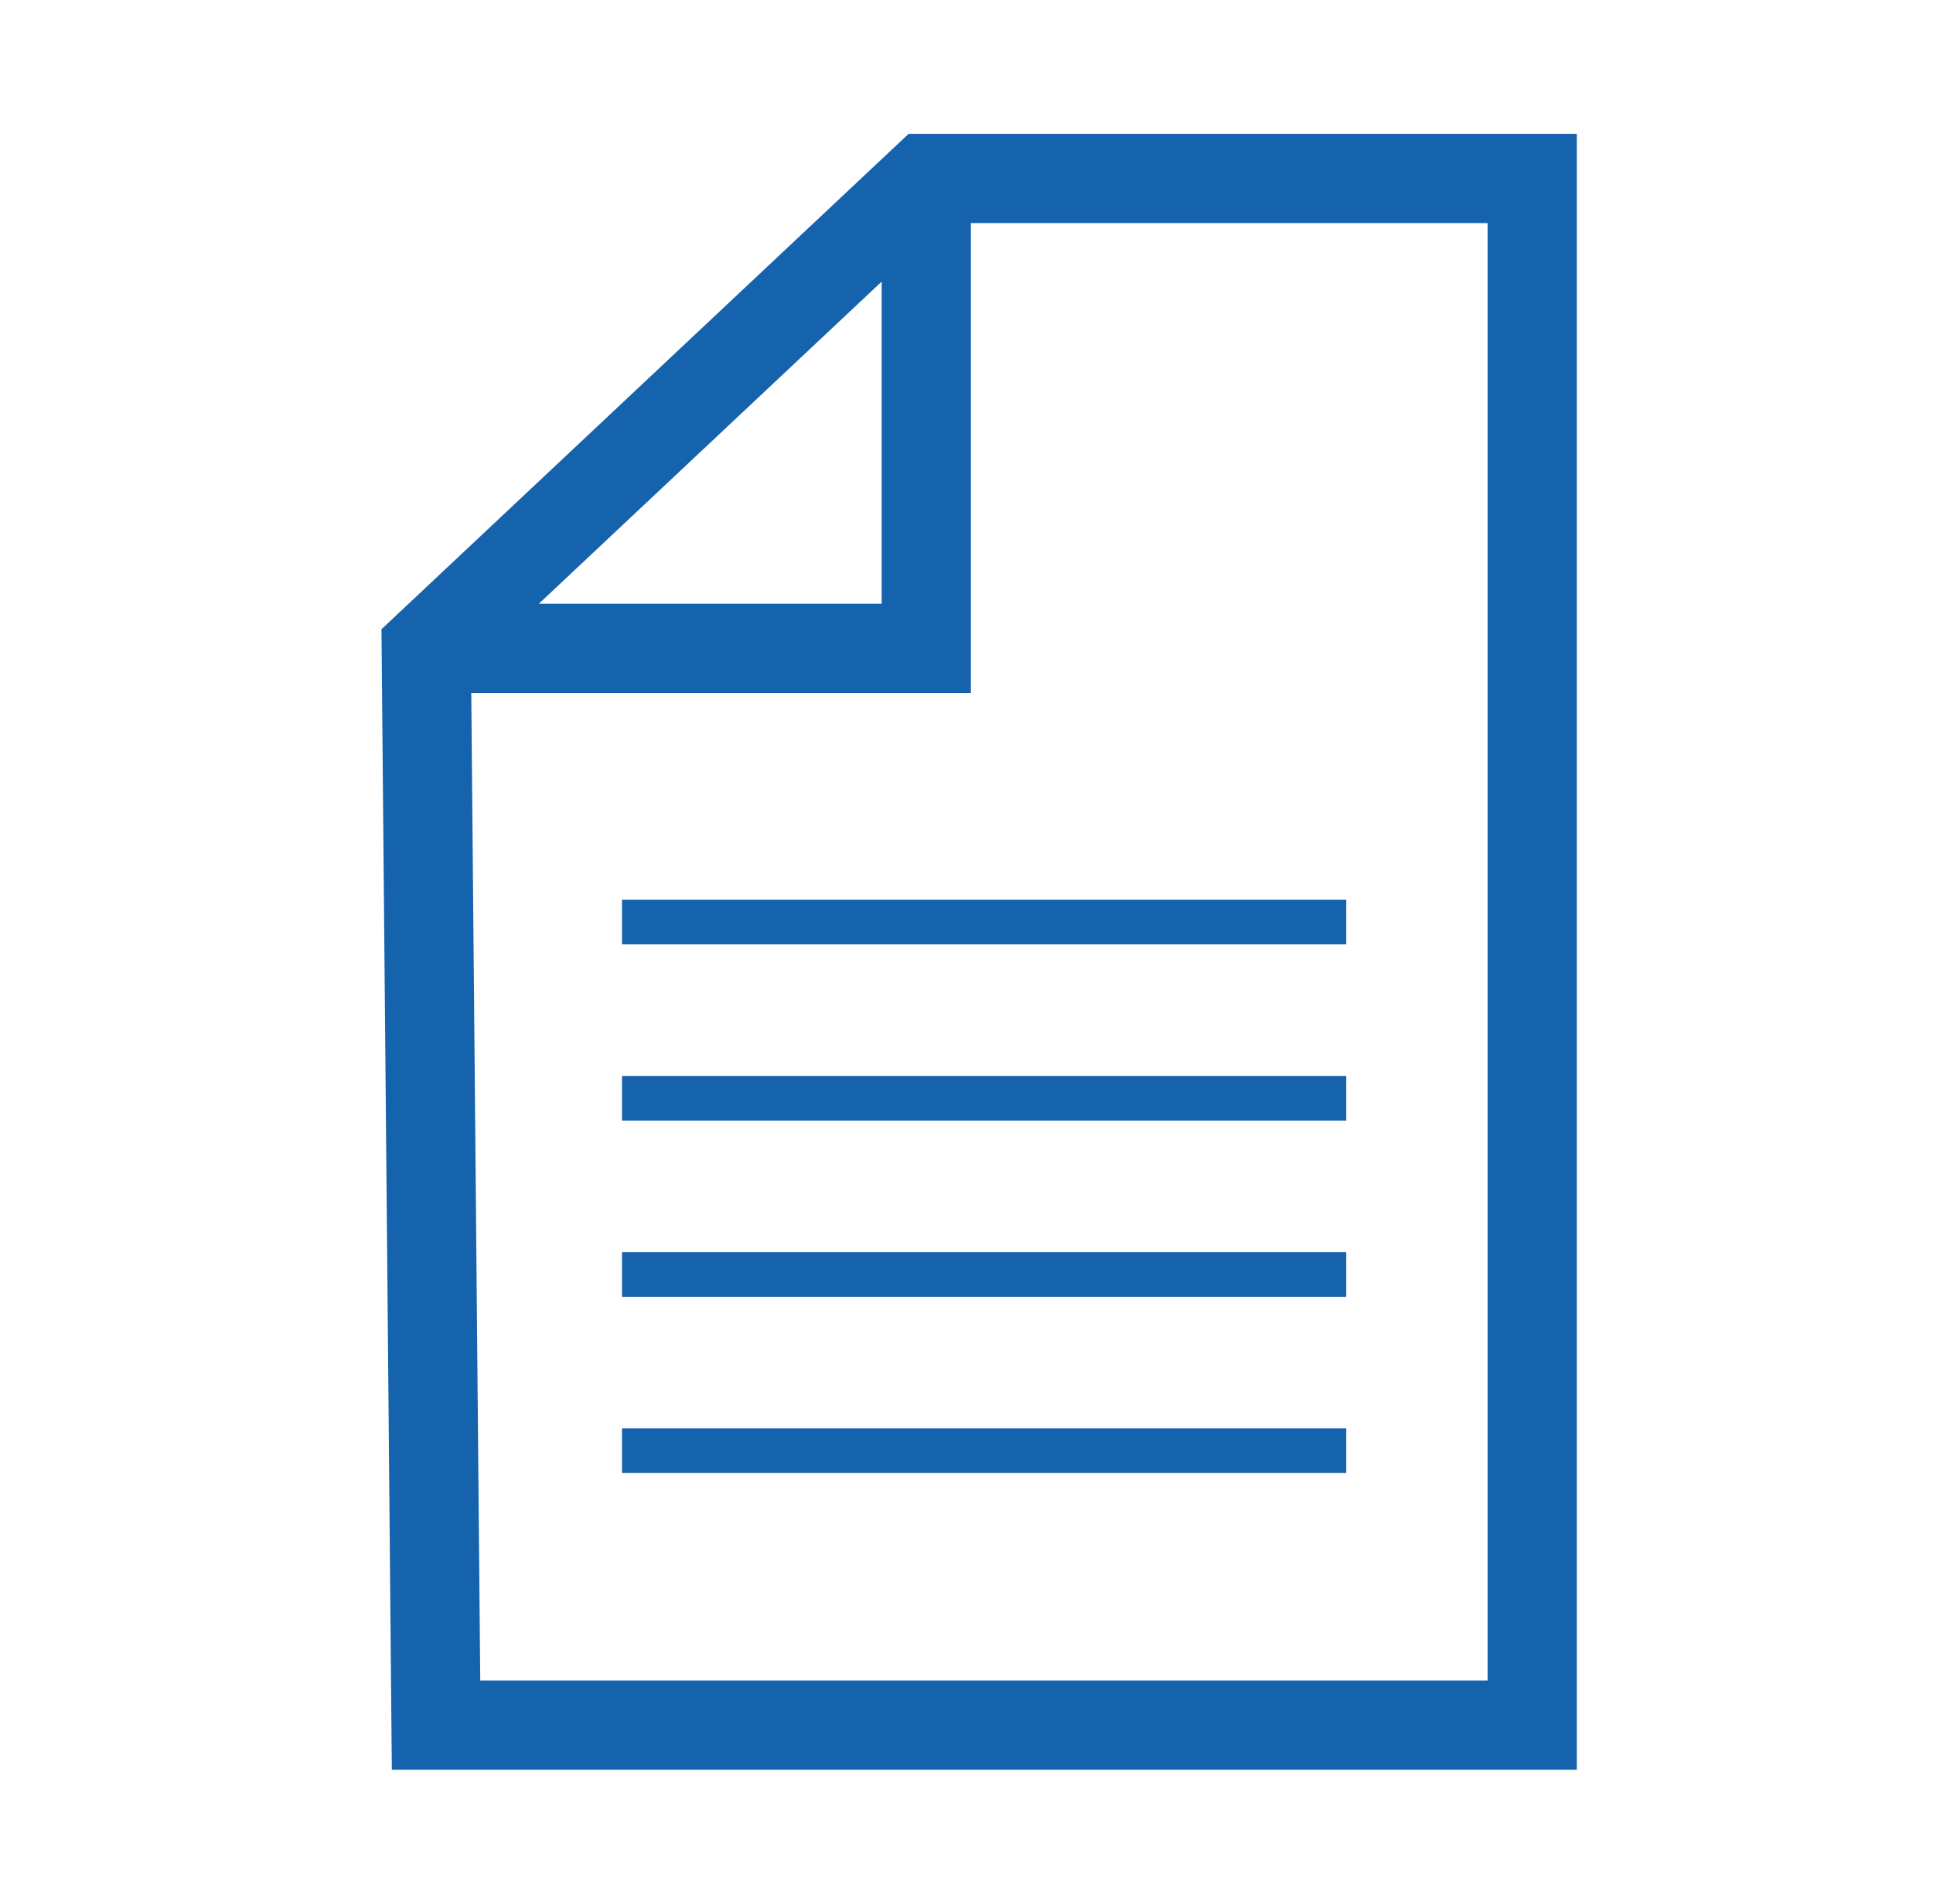
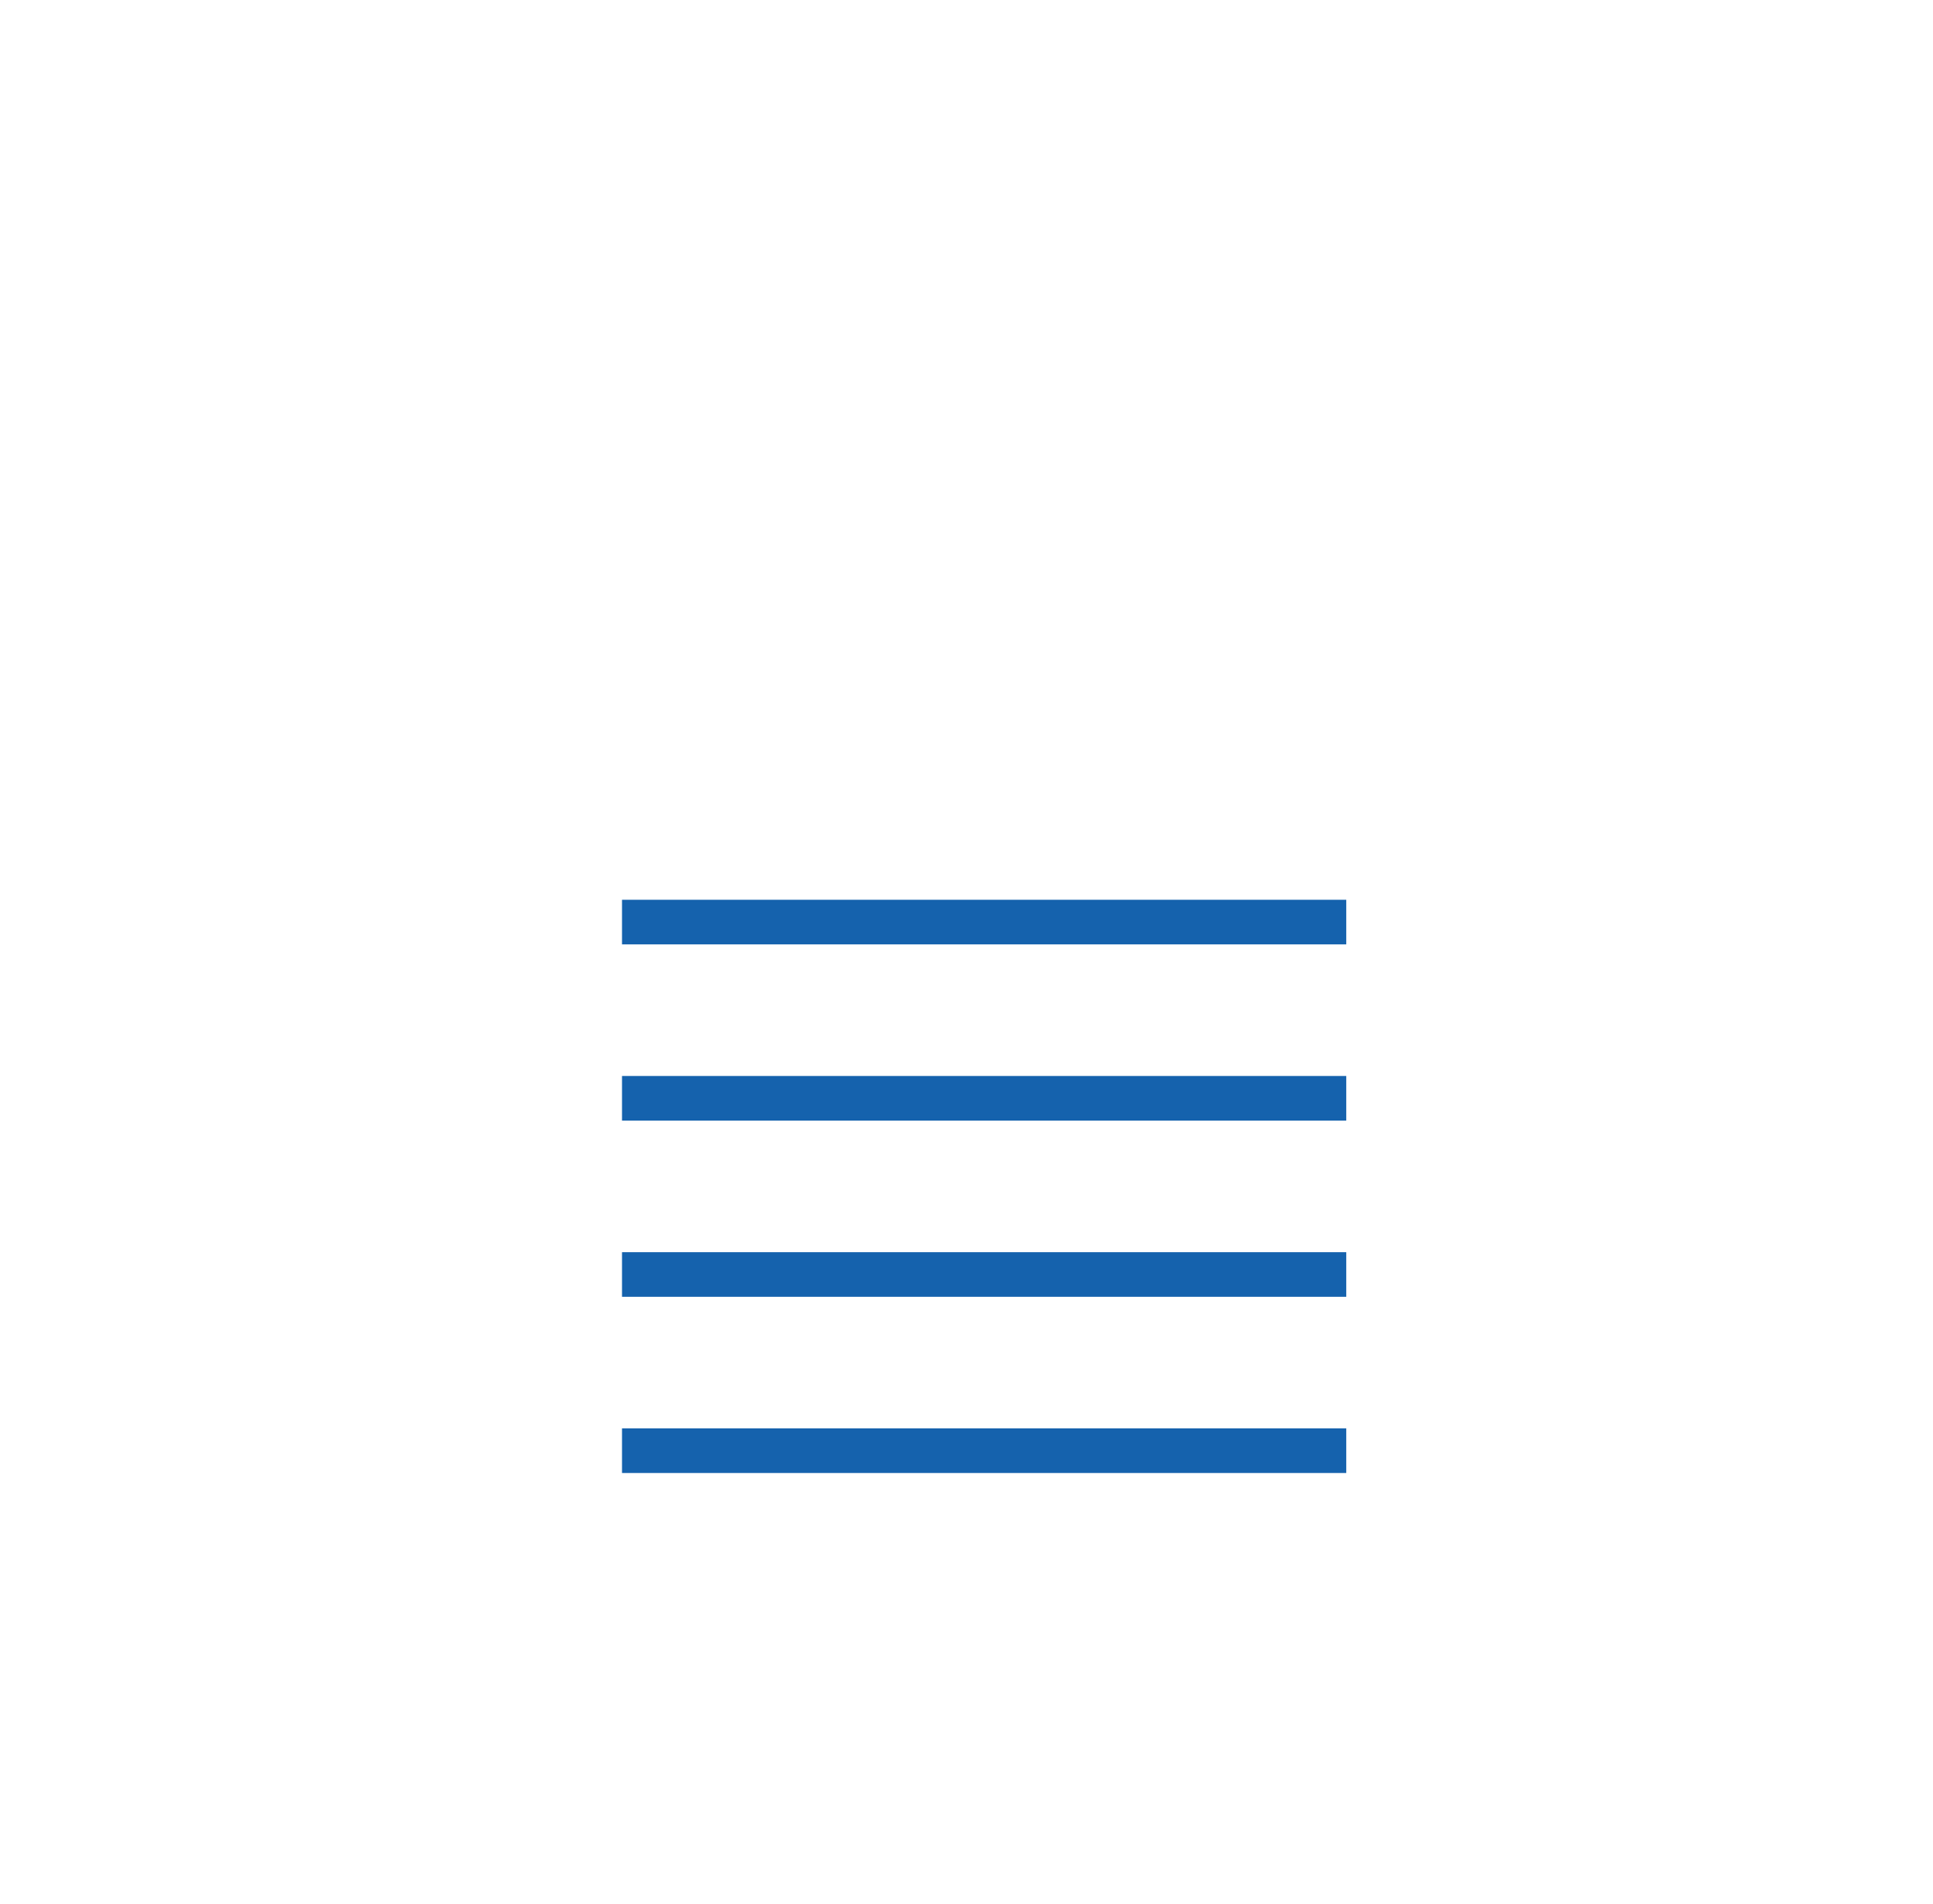
<svg xmlns="http://www.w3.org/2000/svg" width="65" height="64" viewBox="0 0 65 64" fill="none">
-   <path fill-rule="evenodd" clip-rule="evenodd" d="M53.023 4.5H30.553L12.828 21.154L13.176 59.5H53.023V4.5ZM50.023 7.5V56.5H16.149L15.847 23.297H32.647V7.5H50.023ZM29.647 9.468L18.12 20.297H29.647V9.468Z" fill="#1562AD" />
  <path fill-rule="evenodd" clip-rule="evenodd" d="M45.27 31.75H20.916V30.25H45.27V31.75ZM45.27 37.674H20.916V36.174H45.27V37.674ZM45.27 43.598H20.916V42.098H45.27V43.598ZM45.27 49.522H20.916V48.022H45.27V49.522Z" fill="#1562AD" />
</svg>